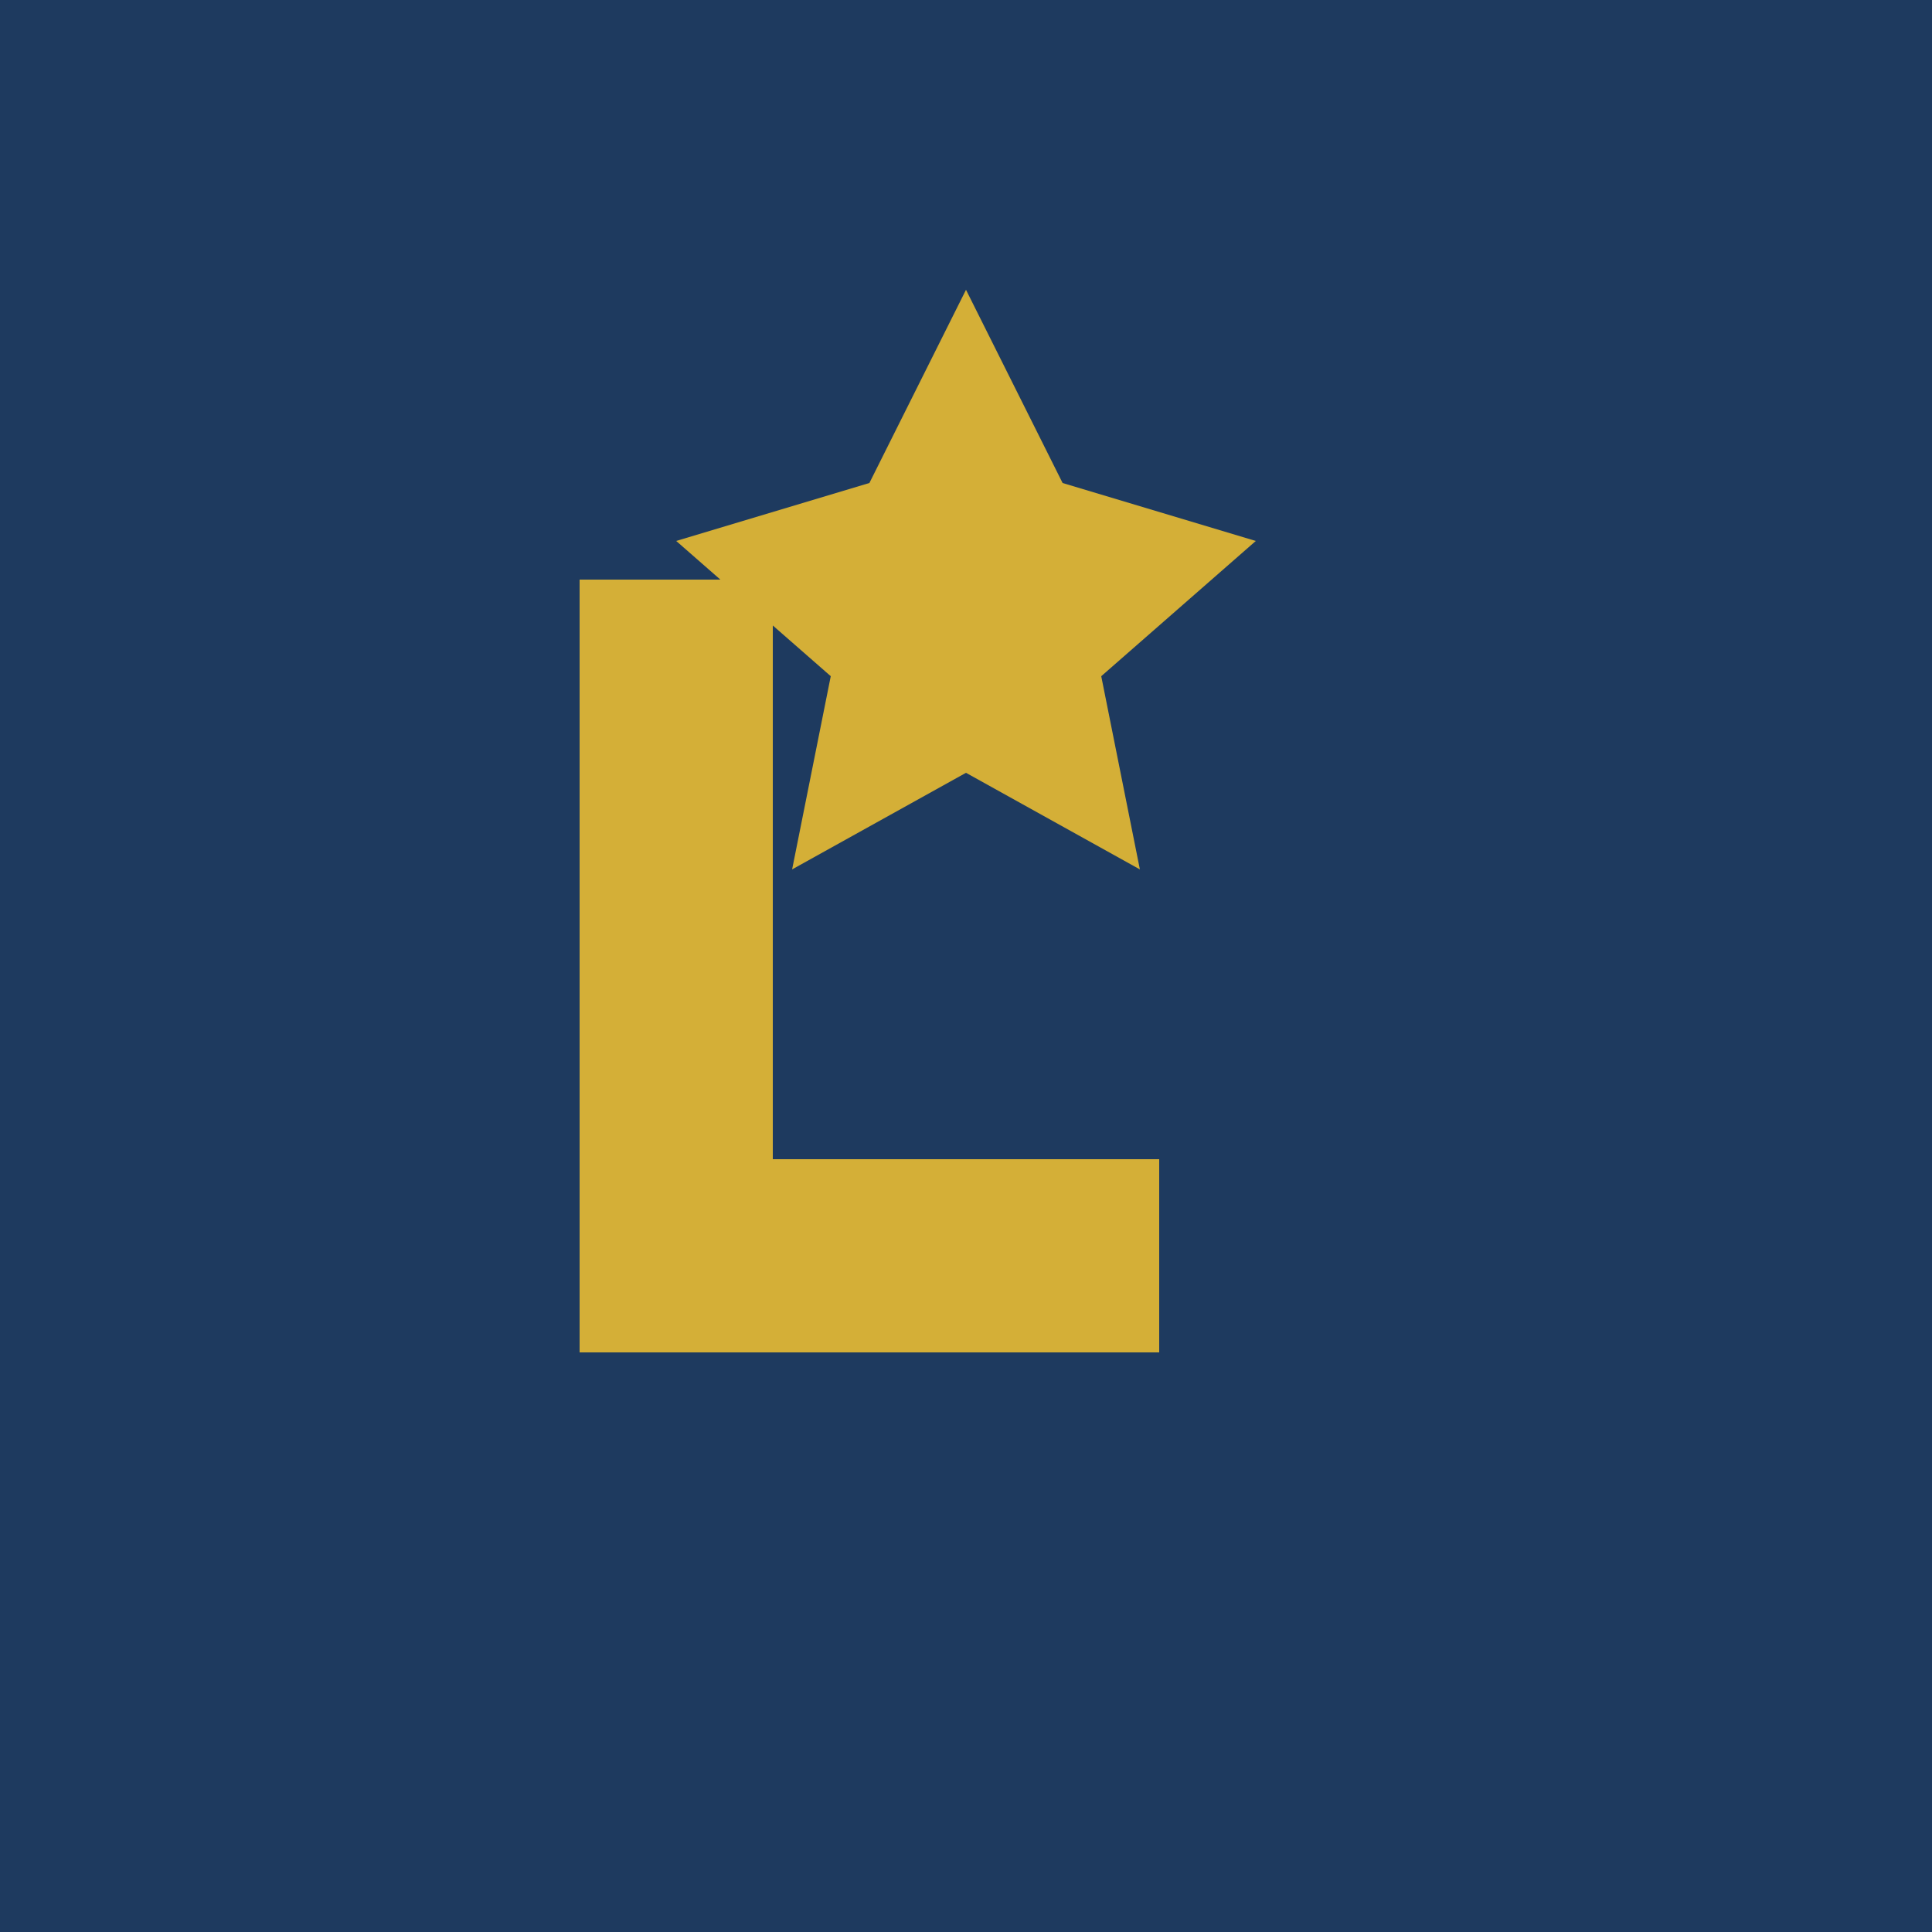
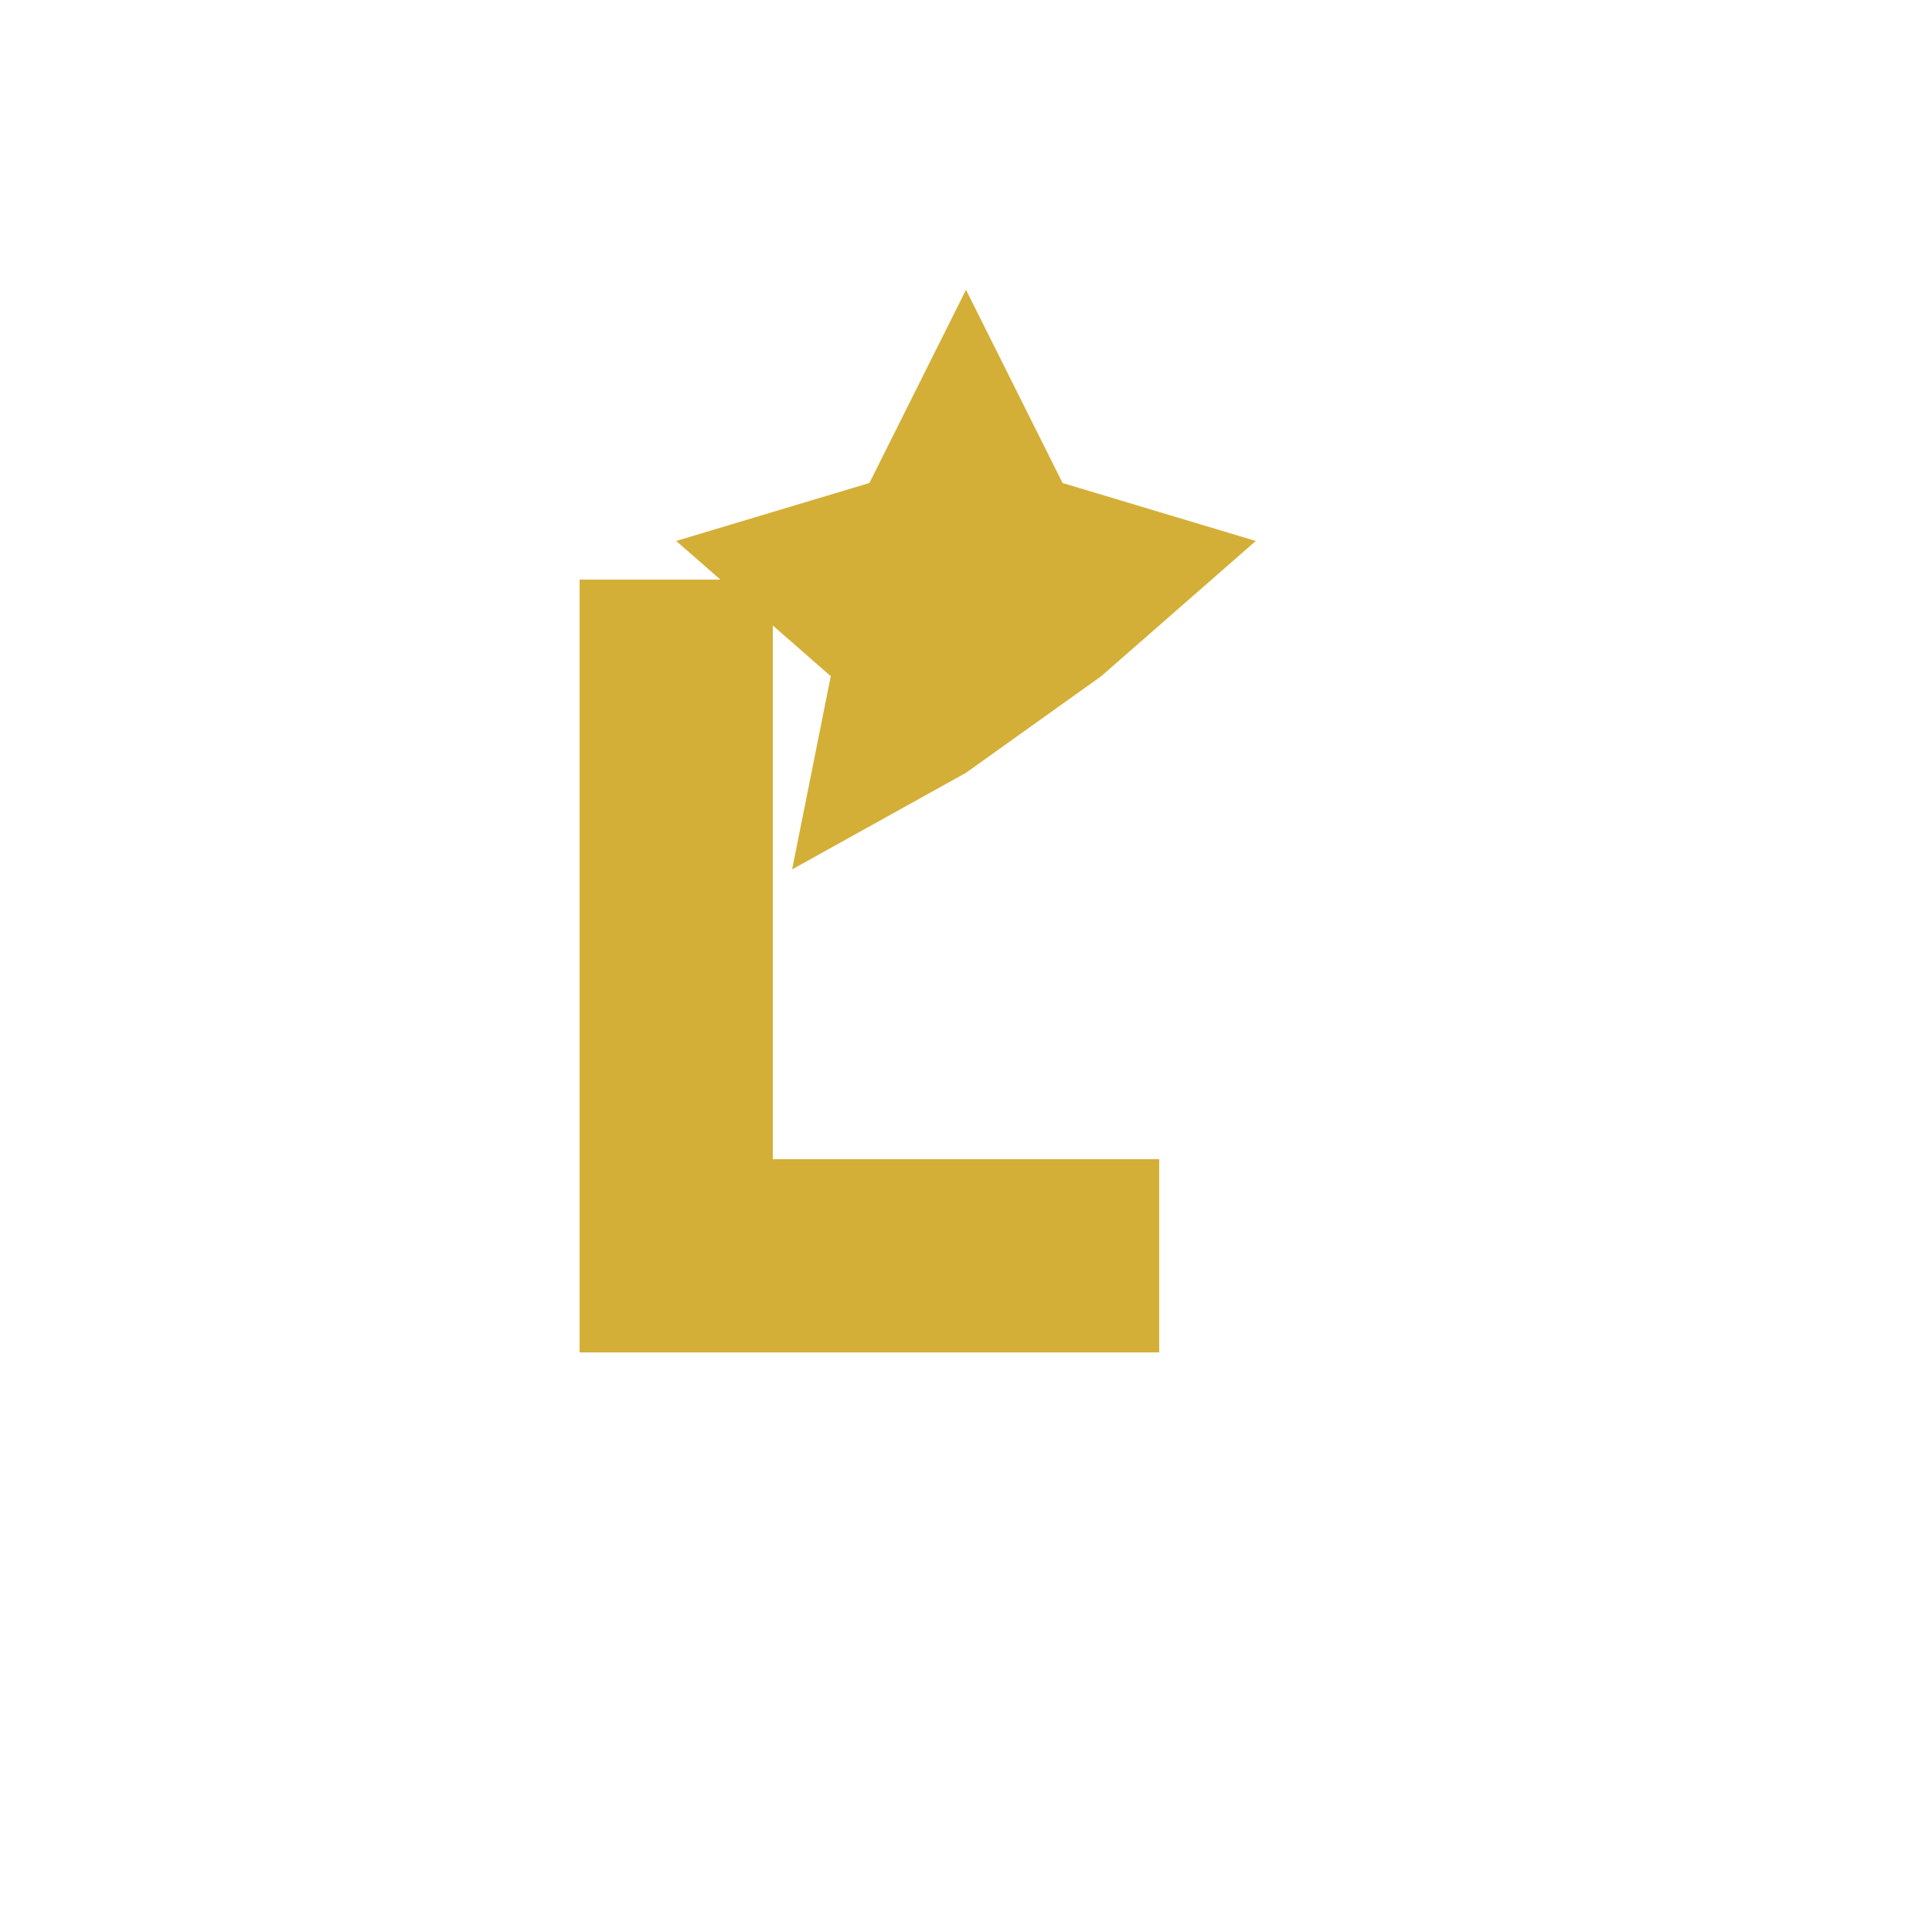
<svg xmlns="http://www.w3.org/2000/svg" viewBox="0 0 100 100">
-   <rect width="100" height="100" fill="#1e3a5f" />
  <path d="M30 70 L30 30 L40 30 L40 60 L60 60 L60 70 Z" fill="#d4af37" />
-   <path d="M45 25 L50 15 L55 25 L65 28 L57 35 L59 45 L50 40 L41 45 L43 35 L35 28 Z" fill="#d4af37" />
+   <path d="M45 25 L50 15 L55 25 L65 28 L57 35 L50 40 L41 45 L43 35 L35 28 Z" fill="#d4af37" />
</svg>